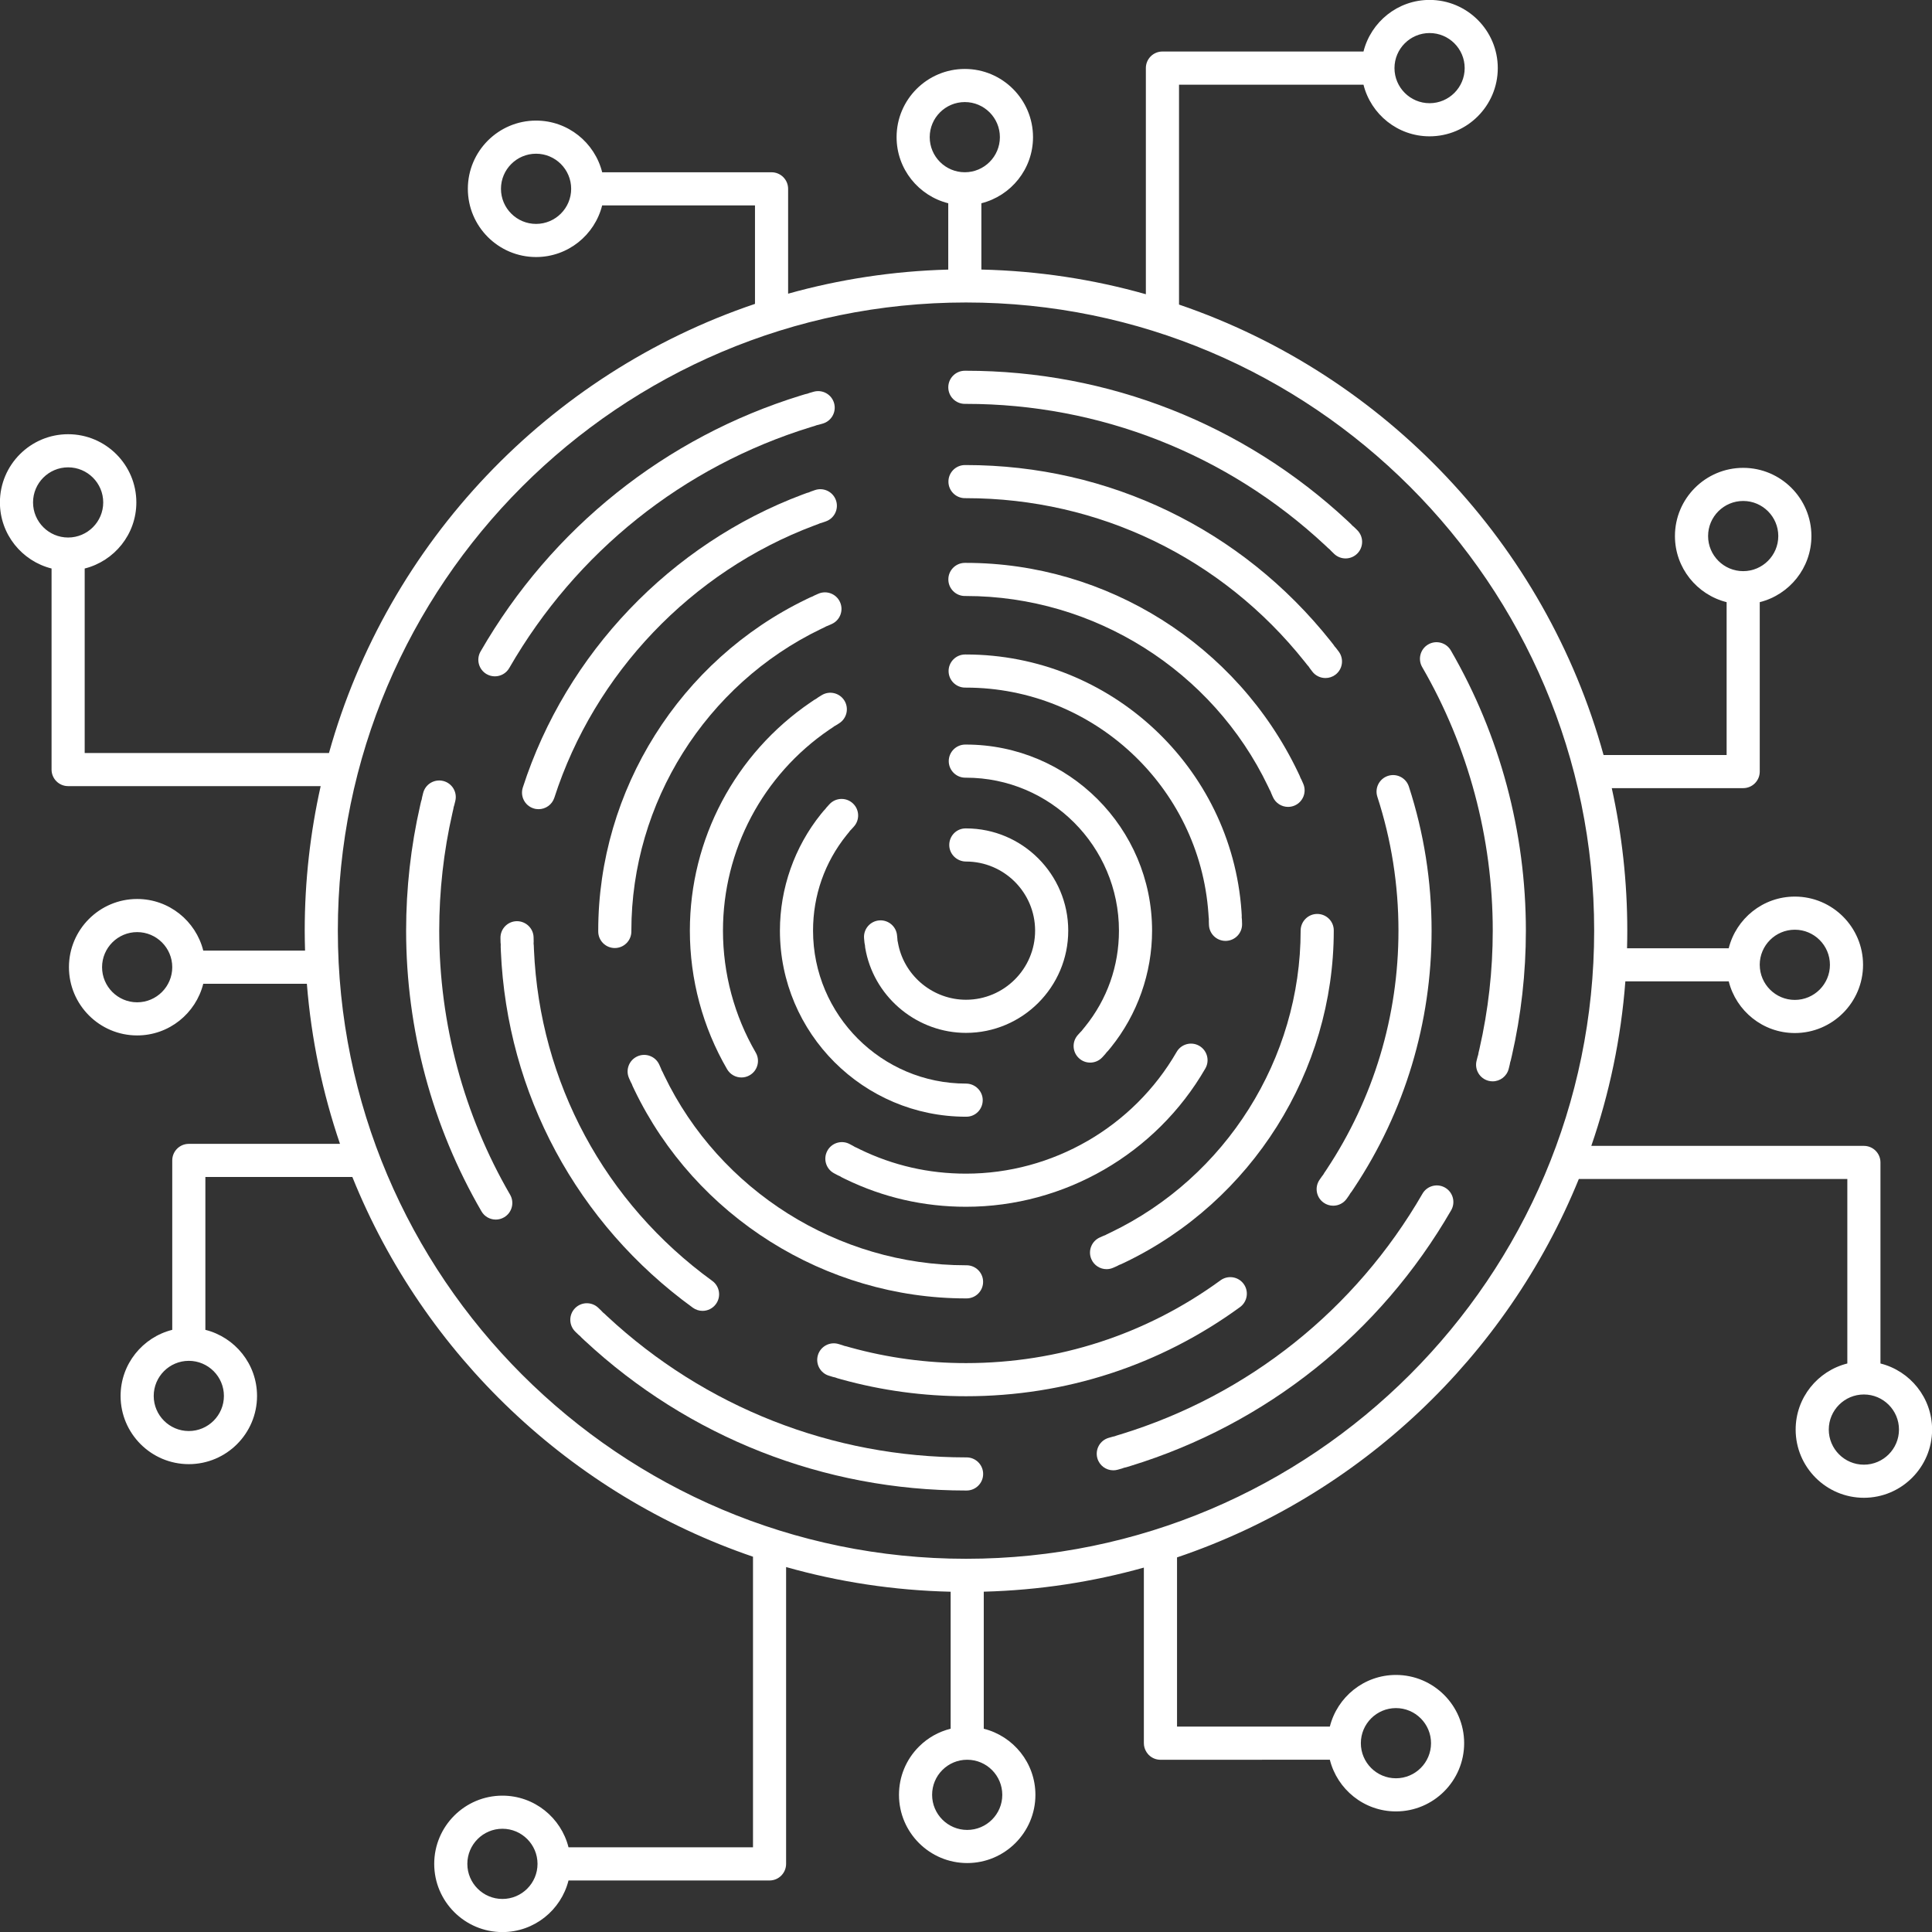
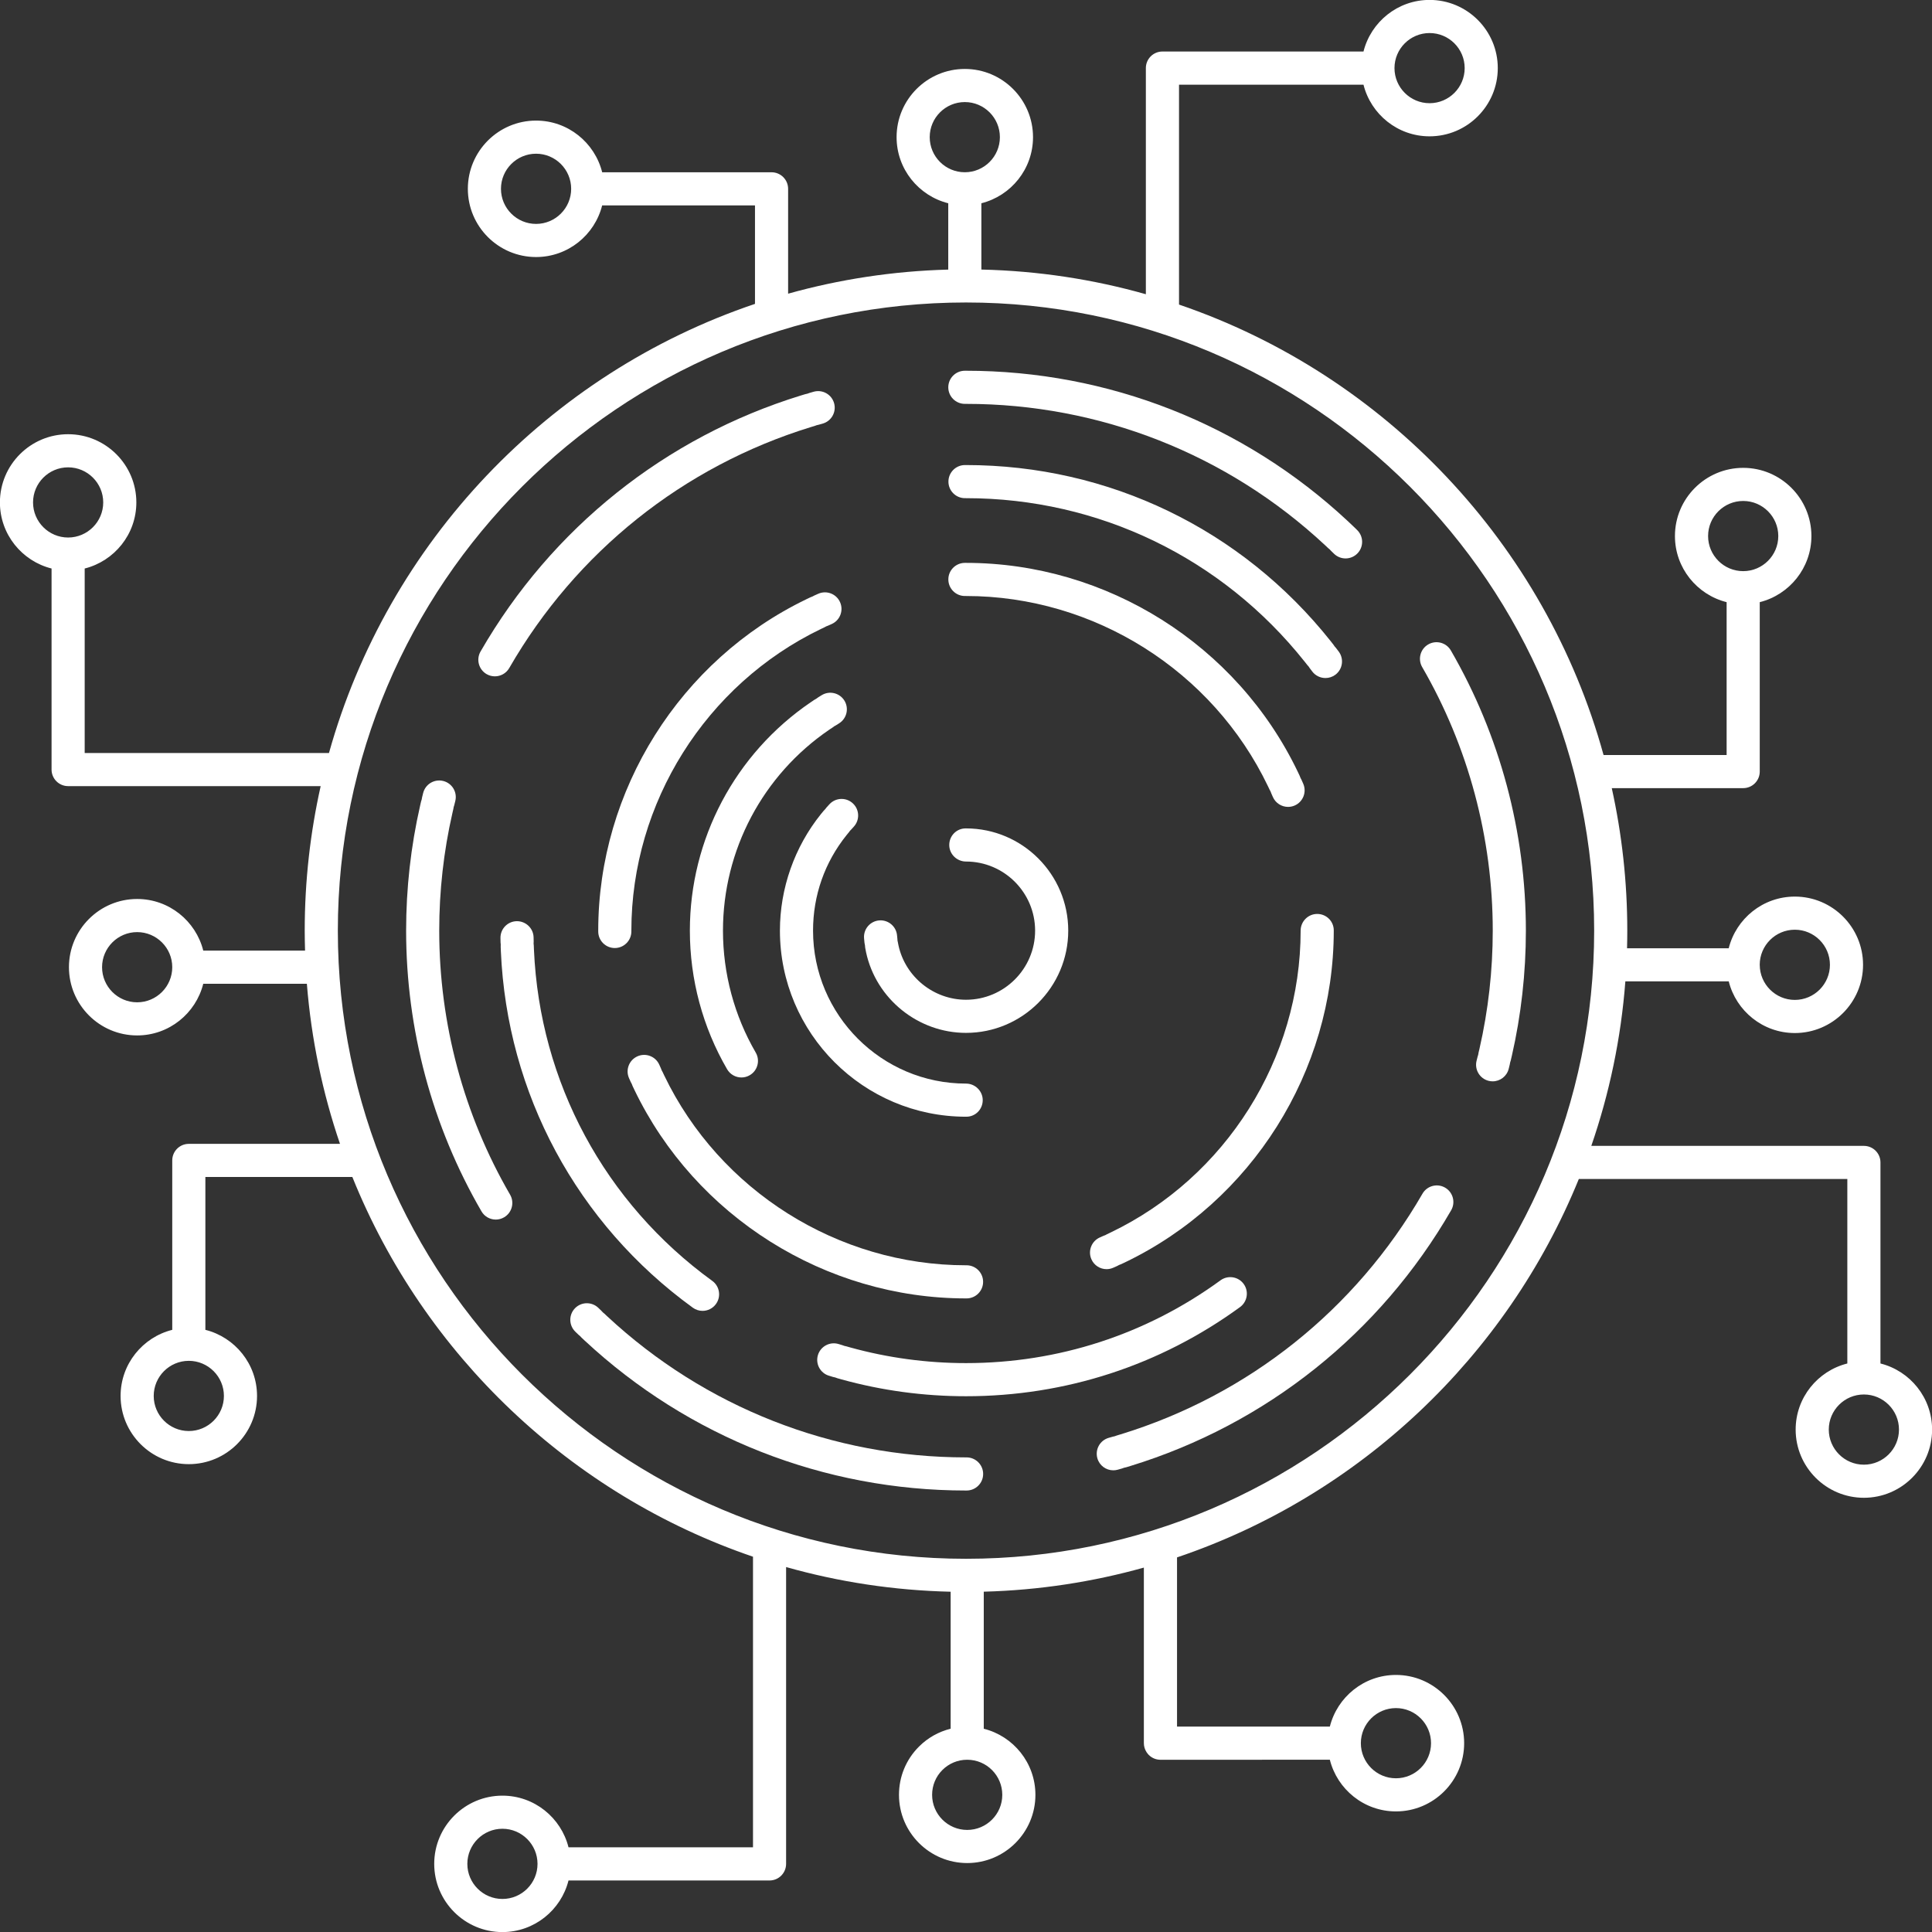
<svg xmlns="http://www.w3.org/2000/svg" width="500" zoomAndPan="magnify" viewBox="0 0 375 375" height="500" preserveAspectRatio="xMidYMid meet" version="1.0">
  <rect x="0" y="0" width="375" height="375" fill="#333333" stroke="none" />
  <path fill="#ffffff" d="M 364.996 264.652 L 364.996 225.629 C 364.996 223.852 363.555 222.414 361.781 222.414 L 308.871 222.414 C 312.367 212.281 314.637 201.578 315.48 190.484 L 335.547 190.484 C 336.988 196.234 342.184 200.512 348.375 200.512 C 355.676 200.512 361.617 194.57 361.617 187.27 C 361.617 179.965 355.676 174.027 348.375 174.027 C 342.184 174.027 336.984 178.305 335.543 184.055 L 315.809 184.055 C 315.84 182.918 315.855 181.781 315.855 180.637 C 315.855 171.141 314.809 161.887 312.844 152.977 L 338.352 152.977 C 340.129 152.977 341.566 151.535 341.566 149.762 L 341.566 116.879 C 347.316 115.438 351.594 110.238 351.594 104.047 C 351.594 96.746 345.652 90.809 338.352 90.809 C 331.047 90.809 325.105 96.746 325.105 104.047 C 325.105 110.238 329.387 115.438 335.137 116.879 L 335.137 146.547 L 311.25 146.547 C 299.949 105.574 268.805 72.75 228.848 59.117 L 228.848 16.438 L 264.652 16.438 C 266.094 22.188 271.289 26.461 277.48 26.461 C 284.781 26.461 290.719 20.523 290.719 13.219 C 290.719 5.922 284.781 -0.016 277.48 -0.016 C 271.293 -0.016 266.098 4.258 264.652 10 L 225.625 10 C 223.848 10 222.41 11.441 222.41 13.215 L 222.41 57.109 C 212.223 54.227 201.523 52.574 190.484 52.32 L 190.484 39.453 C 196.234 38.008 200.508 32.812 200.508 26.621 C 200.508 19.32 194.57 13.383 187.27 13.383 C 179.969 13.383 174.027 19.32 174.027 26.621 C 174.027 32.812 178.305 38.012 184.055 39.453 L 184.055 52.328 C 173.316 52.613 162.902 54.227 152.973 57.004 L 152.973 36.652 C 152.973 34.875 151.531 33.438 149.758 33.438 L 116.883 33.438 C 115.441 27.684 110.242 23.406 104.051 23.406 C 96.746 23.406 90.809 29.348 90.809 36.648 C 90.809 43.949 96.746 49.891 104.051 49.891 C 110.238 49.891 115.438 45.617 116.879 39.867 L 146.543 39.867 L 146.543 58.984 C 106.523 72.492 75.281 105.23 63.855 146.156 L 16.438 146.156 L 16.438 110.348 C 22.188 108.906 26.465 103.711 26.465 97.52 C 26.465 90.219 20.523 84.281 13.223 84.281 C 5.922 84.281 -0.016 90.219 -0.016 97.52 C -0.016 103.711 4.258 108.906 10.008 110.348 L 10.008 149.371 C 10.008 151.145 11.445 152.586 13.223 152.586 L 62.242 152.586 C 60.223 161.617 59.145 171.004 59.145 180.637 C 59.145 181.934 59.172 183.223 59.211 184.512 L 39.453 184.512 C 38.008 178.766 32.812 174.492 26.621 174.492 C 19.32 174.492 13.383 180.43 13.383 187.73 C 13.383 195.035 19.32 200.977 26.621 200.977 C 32.812 200.977 38.008 196.699 39.453 190.949 L 59.562 190.949 C 60.422 201.734 62.621 212.148 65.992 222.023 L 36.648 222.023 C 34.875 222.023 33.434 223.461 33.434 225.238 L 33.434 258.121 C 27.684 259.562 23.406 264.762 23.406 270.949 C 23.406 278.254 29.348 284.191 36.648 284.191 C 43.953 284.191 49.891 278.254 49.891 270.949 C 49.891 264.758 45.613 259.562 39.863 258.121 L 39.863 228.453 L 68.391 228.453 C 82.293 262.957 110.766 290.082 146.156 302.156 L 146.156 358.562 L 110.348 358.562 C 108.906 352.812 103.711 348.535 97.52 348.535 C 90.219 348.535 84.281 354.477 84.281 361.777 C 84.281 369.078 90.219 375.016 97.52 375.016 C 103.707 375.016 108.902 370.746 110.348 365 L 149.367 365 C 151.145 365 152.582 363.551 152.582 361.773 L 152.582 304.164 C 162.773 307.047 173.477 308.699 184.52 308.953 L 184.52 335.543 C 182.211 336.117 180.094 337.289 178.371 339.016 C 175.867 341.516 174.492 344.84 174.492 348.379 C 174.492 355.68 180.434 361.617 187.734 361.617 C 195.035 361.617 200.973 355.68 200.973 348.379 C 200.973 342.188 196.699 336.988 190.949 335.547 L 190.949 308.945 C 201.684 308.66 212.094 307.047 222.023 304.27 L 222.023 338.348 C 222.023 338.988 222.215 339.586 222.543 340.086 C 222.555 340.105 222.559 340.125 222.57 340.141 C 222.594 340.176 222.625 340.203 222.648 340.234 C 222.746 340.371 222.852 340.508 222.973 340.629 C 223.574 341.23 224.391 341.57 225.246 341.57 L 258.121 341.562 C 259.562 347.312 264.762 351.594 270.953 351.594 C 278.254 351.594 284.191 345.652 284.191 338.352 C 284.191 331.047 278.254 325.105 270.953 325.105 C 264.762 325.105 259.566 329.383 258.121 335.133 L 228.461 335.133 L 228.461 302.289 C 263.891 290.328 292.441 263.289 306.449 228.844 L 358.566 228.844 L 358.566 264.652 C 352.812 266.09 348.535 271.289 348.535 277.48 C 348.535 284.781 354.477 290.719 361.781 290.719 C 369.078 290.719 375.02 284.781 375.02 277.48 C 375.016 271.293 370.742 266.094 364.996 264.652 Z M 348.375 180.457 C 352.133 180.457 355.188 183.512 355.188 187.27 C 355.188 191.023 352.133 194.082 348.375 194.082 C 344.629 194.082 341.578 191.035 341.566 187.289 C 341.566 187.285 341.566 187.277 341.566 187.273 C 341.566 187.266 341.562 187.258 341.562 187.25 C 341.574 183.5 344.625 180.457 348.375 180.457 Z M 331.539 104.047 C 331.539 100.293 334.594 97.238 338.352 97.238 C 342.109 97.238 345.164 100.293 345.164 104.047 C 345.164 107.805 342.109 110.859 338.352 110.859 C 334.594 110.859 331.539 107.805 331.539 104.047 Z M 277.48 6.414 C 281.234 6.414 284.293 9.465 284.293 13.219 C 284.293 16.977 281.234 20.031 277.48 20.031 C 273.727 20.031 270.668 16.977 270.668 13.219 C 270.668 9.465 273.727 6.414 277.48 6.414 Z M 104.051 43.461 C 100.293 43.461 97.238 40.406 97.238 36.648 C 97.238 32.891 100.293 29.836 104.051 29.836 C 107.805 29.836 110.863 32.891 110.863 36.648 C 110.863 40.406 107.805 43.461 104.051 43.461 Z M 13.223 104.332 C 9.469 104.332 6.414 101.277 6.414 97.52 C 6.414 93.766 9.465 90.711 13.223 90.711 C 16.977 90.711 20.035 93.766 20.035 97.52 C 20.035 101.273 16.977 104.332 13.223 104.332 Z M 26.621 194.547 C 22.867 194.547 19.812 191.488 19.812 187.73 C 19.812 183.977 22.867 180.922 26.621 180.922 C 30.379 180.922 33.434 183.977 33.434 187.73 C 33.434 191.488 30.379 194.547 26.621 194.547 Z M 43.461 270.949 C 43.461 274.707 40.406 277.762 36.648 277.762 C 32.895 277.762 29.836 274.707 29.836 270.949 C 29.836 267.195 32.895 264.137 36.648 264.137 C 40.406 264.141 43.461 267.195 43.461 270.949 Z M 97.52 368.586 C 93.766 368.586 90.711 365.531 90.711 361.777 C 90.711 358.02 93.766 354.961 97.52 354.961 C 101.277 354.961 104.332 358.02 104.332 361.777 C 104.332 365.531 101.277 368.586 97.52 368.586 Z M 270.953 331.539 C 274.707 331.539 277.762 334.594 277.762 338.352 C 277.762 342.109 274.707 345.164 270.953 345.164 C 267.195 345.164 264.141 342.109 264.141 338.352 C 264.141 334.594 267.195 331.539 270.953 331.539 Z M 180.457 26.621 C 180.457 22.867 183.512 19.812 187.27 19.812 C 191.023 19.812 194.078 22.867 194.078 26.621 C 194.078 30.379 191.023 33.434 187.27 33.434 C 183.512 33.434 180.457 30.379 180.457 26.621 Z M 194.543 348.379 C 194.543 352.133 191.488 355.188 187.734 355.188 C 183.977 355.188 180.922 352.133 180.922 348.375 C 180.922 346.555 181.629 344.844 182.914 343.559 C 184.199 342.277 185.906 341.566 187.723 341.566 C 187.727 341.566 187.73 341.566 187.734 341.566 C 187.734 341.566 187.738 341.566 187.742 341.566 C 191.496 341.57 194.543 344.625 194.543 348.379 Z M 187.5 302.559 C 120.273 302.559 65.574 247.863 65.574 180.637 C 65.574 113.406 120.273 58.711 187.5 58.711 C 254.73 58.711 309.426 113.406 309.426 180.637 C 309.426 247.863 254.73 302.559 187.5 302.559 Z M 361.777 284.293 C 358.02 284.293 354.965 281.234 354.965 277.48 C 354.965 273.727 358.02 270.668 361.777 270.668 C 365.535 270.668 368.59 273.727 368.59 277.48 C 368.59 281.234 365.535 284.293 361.777 284.293 Z M 361.777 284.293 " fill-opacity="1" fill-rule="nonzero" />
  <path fill="#ffffff" d="M 187.609 282.879 L 187.5 282.879 C 161.582 282.879 136.863 273.164 117.895 255.527 C 117.891 255.527 117.891 255.523 117.887 255.52 C 117.691 255.344 117.5 255.164 117.312 254.98 C 117.211 254.887 117.105 254.801 117 254.719 C 116.914 254.617 116.824 254.52 116.727 254.426 L 116.156 253.871 C 114.883 252.633 112.848 252.656 111.609 253.926 C 110.367 255.199 110.395 257.234 111.664 258.473 L 112.277 259.066 C 112.379 259.164 112.488 259.254 112.602 259.34 C 112.688 259.445 112.781 259.547 112.887 259.645 C 113.094 259.84 113.301 260.035 113.508 260.23 C 113.508 260.23 113.508 260.23 113.512 260.23 C 133.672 278.984 159.949 289.309 187.5 289.309 L 187.613 289.309 C 189.387 289.309 190.828 287.871 190.828 286.094 C 190.828 284.32 189.387 282.879 187.609 282.879 Z M 187.609 282.879 " fill-opacity="1" fill-rule="nonzero" />
  <path fill="#ffffff" d="M 280.492 230.52 C 278.953 229.633 276.988 230.16 276.102 231.695 C 263.09 254.219 242.289 270.809 217.52 278.402 C 217.5 278.406 217.48 278.414 217.461 278.418 L 216.758 278.633 C 216.625 278.672 216.5 278.719 216.379 278.77 C 216.25 278.793 216.121 278.82 215.992 278.859 L 215.219 279.078 C 213.508 279.559 212.516 281.336 212.996 283.043 C 213.395 284.461 214.684 285.387 216.086 285.387 C 216.375 285.387 216.672 285.348 216.961 285.266 L 217.773 285.035 C 217.914 284.996 218.047 284.945 218.176 284.891 C 218.316 284.867 218.453 284.836 218.59 284.797 C 218.863 284.715 219.137 284.633 219.41 284.547 C 219.43 284.543 219.453 284.535 219.473 284.527 C 245.77 276.445 267.855 258.828 281.668 234.914 C 282.555 233.375 282.031 231.41 280.492 230.52 Z M 280.492 230.52 " fill-opacity="1" fill-rule="nonzero" />
  <path fill="#ffffff" d="M 281.609 126.254 C 280.719 124.719 278.754 124.195 277.215 125.086 C 275.68 125.973 275.156 127.941 276.043 129.477 C 285.008 144.953 289.742 162.645 289.742 180.637 C 289.742 188.371 288.875 196.082 287.168 203.551 C 287.168 203.555 287.168 203.555 287.168 203.555 L 286.984 204.328 C 286.953 204.461 286.934 204.59 286.918 204.723 C 286.871 204.844 286.832 204.973 286.801 205.102 L 286.602 205.891 C 286.172 207.613 287.219 209.359 288.938 209.789 C 289.199 209.855 289.465 209.887 289.723 209.887 C 291.164 209.887 292.473 208.914 292.84 207.453 L 293.039 206.645 C 293.078 206.504 293.102 206.363 293.117 206.223 C 293.168 206.094 293.207 205.957 293.242 205.816 L 293.43 205 C 293.43 205 293.434 204.996 293.434 204.992 L 293.434 204.984 C 293.434 204.984 293.438 204.977 293.438 204.977 C 295.254 197.039 296.172 188.852 296.172 180.637 C 296.172 161.516 291.137 142.711 281.609 126.254 Z M 281.609 126.254 " fill-opacity="1" fill-rule="nonzero" />
  <path fill="#ffffff" d="M 85.254 180.637 C 85.254 172.938 86.113 165.262 87.809 157.828 L 87.988 157.047 C 88.02 156.914 88.043 156.781 88.059 156.652 C 88.105 156.527 88.145 156.402 88.176 156.27 L 88.367 155.496 C 88.805 153.773 87.762 152.027 86.043 151.59 C 84.316 151.156 82.57 152.195 82.137 153.918 L 81.93 154.746 C 81.895 154.883 81.871 155.023 81.855 155.164 C 81.805 155.293 81.766 155.43 81.73 155.566 L 81.543 156.375 C 81.543 156.379 81.543 156.387 81.539 156.391 L 81.539 156.395 C 81.539 156.398 81.539 156.402 81.539 156.402 C 79.738 164.305 78.828 172.457 78.828 180.637 C 78.828 199.797 83.883 218.637 93.449 235.113 C 94.043 236.145 95.121 236.719 96.23 236.719 C 96.777 236.719 97.332 236.578 97.84 236.281 C 99.375 235.391 99.898 233.422 99.008 231.887 C 90.012 216.387 85.254 198.664 85.254 180.637 Z M 85.254 180.637 " fill-opacity="1" fill-rule="nonzero" />
  <path fill="#ffffff" d="M 94.453 130.848 C 94.961 131.141 95.512 131.277 96.055 131.277 C 97.168 131.277 98.25 130.699 98.844 129.668 C 111.828 107.133 132.613 90.527 157.367 82.902 C 157.371 82.902 157.375 82.902 157.379 82.898 L 158.145 82.668 C 158.273 82.629 158.398 82.582 158.516 82.531 C 158.648 82.508 158.777 82.48 158.906 82.441 L 159.676 82.223 C 161.383 81.742 162.379 79.965 161.898 78.258 C 161.414 76.547 159.645 75.555 157.93 76.035 L 157.113 76.27 C 156.977 76.309 156.844 76.355 156.715 76.414 C 156.574 76.438 156.434 76.469 156.297 76.508 L 155.512 76.746 C 155.504 76.75 155.496 76.754 155.484 76.754 C 129.168 84.855 107.074 102.508 93.273 126.457 C 92.387 127.996 92.918 129.961 94.453 130.848 Z M 94.453 130.848 " fill-opacity="1" fill-rule="nonzero" />
-   <path fill="#ffffff" d="M 187.277 78.391 L 187.5 78.391 C 213.461 78.391 238.211 88.133 257.191 105.82 L 257.77 106.367 C 257.871 106.461 257.973 106.547 258.082 106.629 C 258.164 106.73 258.254 106.824 258.352 106.918 L 258.93 107.48 C 259.555 108.086 260.363 108.391 261.172 108.391 C 262.008 108.391 262.844 108.066 263.477 107.418 C 264.715 106.148 264.688 104.113 263.414 102.875 L 262.809 102.285 C 262.703 102.188 262.594 102.094 262.48 102.008 C 262.395 101.902 262.297 101.801 262.195 101.703 L 261.594 101.133 C 261.586 101.129 261.582 101.125 261.578 101.121 L 261.574 101.117 C 261.57 101.117 261.57 101.113 261.566 101.109 C 241.395 82.312 215.09 71.961 187.484 71.961 L 187.277 71.961 C 185.504 71.961 184.062 73.402 184.062 75.176 C 184.062 76.953 185.504 78.391 187.277 78.391 Z M 187.277 78.391 " fill-opacity="1" fill-rule="nonzero" />
-   <path fill="#ffffff" d="M 271.441 180.637 C 271.441 197.215 266.613 213.25 257.484 227.004 C 257.484 227.008 257.48 227.008 257.48 227.012 C 257.336 227.23 257.191 227.445 257.043 227.66 C 256.969 227.773 256.898 227.887 256.84 228.004 C 256.754 228.102 256.672 228.203 256.598 228.312 L 256.145 228.965 C 255.121 230.414 255.469 232.422 256.922 233.441 C 257.484 233.84 258.129 234.027 258.77 234.027 C 259.781 234.027 260.773 233.555 261.402 232.664 L 261.883 231.973 C 261.965 231.855 262.039 231.734 262.102 231.609 C 262.195 231.504 262.281 231.391 262.363 231.273 C 262.523 231.039 262.68 230.801 262.84 230.562 C 262.84 230.562 262.84 230.562 262.84 230.559 C 272.672 215.75 277.871 198.484 277.871 180.637 C 277.871 171.082 276.387 161.668 273.457 152.664 C 272.906 150.973 271.094 150.051 269.406 150.598 C 267.719 151.148 266.793 152.961 267.344 154.652 C 270.062 163.012 271.441 171.754 271.441 180.637 Z M 271.441 180.637 " fill-opacity="1" fill-rule="nonzero" />
+   <path fill="#ffffff" d="M 187.277 78.391 L 187.5 78.391 C 213.461 78.391 238.211 88.133 257.191 105.82 L 257.77 106.367 C 257.871 106.461 257.973 106.547 258.082 106.629 C 258.164 106.73 258.254 106.824 258.352 106.918 L 258.93 107.48 C 259.555 108.086 260.363 108.391 261.172 108.391 C 262.008 108.391 262.844 108.066 263.477 107.418 C 264.715 106.148 264.688 104.113 263.414 102.875 L 262.809 102.285 C 262.395 101.902 262.297 101.801 262.195 101.703 L 261.594 101.133 C 261.586 101.129 261.582 101.125 261.578 101.121 L 261.574 101.117 C 261.57 101.117 261.57 101.113 261.566 101.109 C 241.395 82.312 215.09 71.961 187.484 71.961 L 187.277 71.961 C 185.504 71.961 184.062 73.402 184.062 75.176 C 184.062 76.953 185.504 78.391 187.277 78.391 Z M 187.277 78.391 " fill-opacity="1" fill-rule="nonzero" />
  <path fill="#ffffff" d="M 160.891 267.023 C 161.16 267.109 161.43 267.191 161.703 267.27 C 161.84 267.312 161.977 267.344 162.117 267.363 C 162.242 267.422 162.375 267.469 162.512 267.508 L 163.305 267.73 C 163.312 267.734 163.316 267.734 163.324 267.738 L 163.328 267.738 C 163.332 267.738 163.336 267.738 163.34 267.742 C 171.172 269.91 179.301 271.008 187.5 271.008 C 206.773 271.008 225.164 265.023 240.691 253.703 C 242.125 252.656 242.441 250.645 241.395 249.211 C 240.348 247.777 238.336 247.465 236.902 248.508 C 222.484 259.02 205.402 264.578 187.5 264.578 C 179.879 264.578 172.324 263.555 165.047 261.543 L 164.293 261.328 C 164.164 261.293 164.035 261.262 163.906 261.242 C 163.785 261.191 163.66 261.145 163.535 261.109 L 162.781 260.879 C 161.086 260.359 159.285 261.312 158.762 263.008 C 158.242 264.703 159.195 266.504 160.891 267.023 Z M 160.891 267.023 " fill-opacity="1" fill-rule="nonzero" />
  <path fill="#ffffff" d="M 134.477 253.824 C 135.047 254.238 135.707 254.438 136.363 254.438 C 137.355 254.438 138.336 253.977 138.965 253.109 C 140.008 251.676 139.691 249.664 138.254 248.621 C 117.379 233.473 104.766 210.055 103.641 184.367 C 103.641 184.352 103.641 184.336 103.637 184.316 L 103.609 183.539 C 103.605 183.402 103.59 183.273 103.57 183.145 C 103.582 183.016 103.59 182.883 103.586 182.75 L 103.57 181.961 C 103.543 180.188 102.07 178.785 100.305 178.801 C 98.527 178.828 97.113 180.289 97.141 182.066 L 97.156 182.91 C 97.16 183.051 97.176 183.191 97.195 183.332 C 97.184 183.469 97.176 183.609 97.184 183.75 C 97.191 184.016 97.199 184.281 97.215 184.543 C 97.215 184.562 97.215 184.578 97.215 184.594 C 98.406 212.273 111.988 237.508 134.477 253.824 Z M 134.477 253.824 " fill-opacity="1" fill-rule="nonzero" />
-   <path fill="#ffffff" d="M 158.176 95.129 L 157.383 95.406 C 157.246 95.453 157.113 95.512 156.992 95.574 C 156.855 95.605 156.719 95.645 156.586 95.691 C 156.328 95.785 156.07 95.879 155.816 95.977 C 155.805 95.98 155.797 95.984 155.789 95.984 C 130.176 105.586 109.871 126.848 101.477 152.859 C 100.934 154.551 101.859 156.363 103.551 156.906 C 103.879 157.016 104.211 157.062 104.539 157.062 C 105.895 157.062 107.156 156.195 107.598 154.836 C 115.391 130.684 134.238 110.938 158.016 102.016 C 158.027 102.012 158.035 102.008 158.047 102.004 C 158.289 101.914 158.535 101.824 158.781 101.734 C 158.906 101.688 159.027 101.637 159.145 101.578 C 159.27 101.551 159.398 101.512 159.523 101.469 L 160.27 101.211 C 161.949 100.633 162.844 98.801 162.266 97.125 C 161.688 95.445 159.859 94.551 158.176 95.129 Z M 158.176 95.129 " fill-opacity="1" fill-rule="nonzero" />
  <path fill="#ffffff" d="M 187.305 96.695 L 187.5 96.695 C 213.246 96.695 237.211 108.27 253.25 128.449 C 253.254 128.449 253.254 128.453 253.258 128.457 L 253.742 129.074 C 253.824 129.176 253.91 129.277 254.004 129.367 C 254.07 129.48 254.141 129.59 254.223 129.695 L 254.699 130.324 C 255.328 131.164 256.293 131.605 257.27 131.605 C 257.941 131.605 258.621 131.398 259.199 130.965 C 260.617 129.898 260.906 127.883 259.84 126.461 C 259.672 126.234 259.5 126.012 259.328 125.785 C 259.242 125.672 259.148 125.566 259.051 125.469 C 258.977 125.348 258.898 125.23 258.809 125.117 L 258.309 124.48 C 258.301 124.473 258.297 124.461 258.289 124.453 C 241.023 102.727 215.223 90.266 187.48 90.266 L 187.305 90.266 C 185.527 90.266 184.09 91.703 184.09 93.48 C 184.09 95.254 185.527 96.695 187.305 96.695 Z M 187.305 96.695 " fill-opacity="1" fill-rule="nonzero" />
  <path fill="#ffffff" d="M 158.828 115.246 C 158.574 115.359 158.32 115.473 158.066 115.586 C 157.938 115.645 157.812 115.711 157.695 115.781 C 157.566 115.824 157.434 115.875 157.305 115.934 C 157.055 116.051 156.805 116.172 156.555 116.289 C 156.555 116.293 156.551 116.293 156.547 116.297 C 131.984 128.133 116.117 153.387 116.117 180.637 L 116.117 180.797 C 116.117 182.57 117.555 184.012 119.332 184.012 C 121.105 184.012 122.547 182.57 122.547 180.797 L 122.547 180.637 C 122.547 155.836 136.992 132.852 159.344 122.082 C 159.344 122.082 159.348 122.082 159.348 122.082 C 159.574 121.977 159.805 121.867 160.031 121.758 C 160.148 121.703 160.258 121.645 160.363 121.578 C 160.484 121.539 160.602 121.496 160.719 121.441 C 160.949 121.34 161.18 121.234 161.41 121.133 C 163.035 120.422 163.777 118.523 163.062 116.898 C 162.352 115.273 160.453 114.531 158.828 115.246 Z M 158.828 115.246 " fill-opacity="1" fill-rule="nonzero" />
  <path fill="#ffffff" d="M 258.883 180.582 C 258.883 178.809 257.441 177.395 255.668 177.395 C 253.891 177.395 252.453 178.859 252.453 180.637 C 252.453 205.477 237.973 228.477 215.566 239.23 L 214.871 239.559 C 214.758 239.609 214.648 239.672 214.543 239.738 C 214.422 239.773 214.305 239.82 214.188 239.871 L 213.492 240.18 C 211.867 240.895 211.125 242.793 211.84 244.418 C 212.367 245.625 213.547 246.344 214.785 246.344 C 215.215 246.344 215.652 246.254 216.074 246.07 C 216.328 245.957 216.582 245.848 216.832 245.734 C 216.961 245.676 217.082 245.609 217.203 245.535 C 217.336 245.496 217.465 245.445 217.594 245.383 L 218.309 245.047 C 218.32 245.039 218.332 245.035 218.344 245.031 C 242.969 233.211 258.883 207.938 258.883 180.637 Z M 258.883 180.582 " fill-opacity="1" fill-rule="nonzero" />
  <path fill="#ffffff" d="M 187.285 115.684 C 187.293 115.684 187.301 115.684 187.305 115.684 L 187.5 115.684 C 212.363 115.684 235.375 130.184 246.117 152.621 L 246.445 153.309 C 246.496 153.426 246.555 153.531 246.621 153.637 C 246.66 153.758 246.703 153.879 246.758 153.996 C 246.859 154.227 246.965 154.457 247.062 154.688 C 247.59 155.895 248.773 156.617 250.012 156.617 C 250.441 156.617 250.875 156.531 251.293 156.352 C 252.922 155.641 253.668 153.746 252.957 152.121 C 252.848 151.863 252.734 151.605 252.617 151.352 C 252.562 151.227 252.496 151.102 252.426 150.988 C 252.383 150.855 252.332 150.723 252.27 150.59 C 252.152 150.34 252.035 150.09 251.918 149.844 C 251.918 149.84 251.918 149.836 251.914 149.836 C 240.105 125.18 214.824 109.254 187.5 109.254 L 187.27 109.254 C 185.496 109.262 184.062 110.711 184.074 112.484 C 184.082 114.254 185.52 115.684 187.285 115.684 Z M 187.285 115.684 " fill-opacity="1" fill-rule="nonzero" />
  <path fill="#ffffff" d="M 128.926 208.746 C 128.816 208.516 128.707 208.289 128.602 208.059 C 128.547 207.941 128.488 207.832 128.422 207.727 C 128.383 207.605 128.34 207.488 128.285 207.371 L 127.973 206.672 C 127.258 205.047 125.359 204.312 123.738 205.027 C 122.113 205.742 121.375 207.641 122.09 209.262 L 122.426 210.016 C 122.484 210.145 122.551 210.27 122.625 210.387 C 122.664 210.52 122.715 210.648 122.777 210.777 C 122.891 211.027 123.008 211.273 123.129 211.52 C 123.129 211.523 123.129 211.527 123.133 211.531 C 134.957 236.129 160.223 252.02 187.5 252.02 L 187.605 252.02 C 189.383 252.02 190.82 250.578 190.82 248.805 C 190.82 247.027 189.383 245.59 187.605 245.59 L 187.5 245.59 C 162.68 245.59 139.688 231.125 128.926 208.746 Z M 128.926 208.746 " fill-opacity="1" fill-rule="nonzero" />
-   <path fill="#ffffff" d="M 166.926 223.098 C 166.926 223.094 166.926 223.094 166.926 223.094 C 166.699 222.984 166.473 222.875 166.25 222.762 C 166.141 222.707 166.031 222.66 165.922 222.617 C 165.82 222.547 165.711 222.484 165.602 222.426 C 165.383 222.312 165.168 222.195 164.949 222.078 C 163.395 221.227 161.438 221.801 160.59 223.359 C 159.738 224.922 160.312 226.875 161.871 227.723 C 162.117 227.855 162.363 227.988 162.613 228.117 C 162.738 228.184 162.867 228.242 162.996 228.289 C 163.113 228.371 163.238 228.441 163.367 228.508 C 163.613 228.629 163.859 228.754 164.105 228.875 C 164.109 228.875 164.113 228.875 164.117 228.879 C 171.438 232.434 179.305 234.234 187.5 234.234 C 206.598 234.234 224.398 223.949 233.957 207.391 C 234.844 205.852 234.316 203.887 232.777 202.996 C 231.242 202.109 229.273 202.637 228.387 204.176 C 219.977 218.75 204.309 227.805 187.5 227.805 C 180.285 227.805 173.363 226.223 166.926 223.098 Z M 166.926 223.098 " fill-opacity="1" fill-rule="nonzero" />
-   <path fill="#ffffff" d="M 187.336 133.465 L 187.5 133.465 C 212.16 133.465 232.824 152.711 234.551 177.277 C 234.57 177.527 234.586 177.773 234.602 178.023 C 234.605 178.145 234.621 178.266 234.641 178.383 C 234.633 178.504 234.629 178.629 234.633 178.754 C 234.645 178.996 234.652 179.242 234.656 179.488 C 234.699 181.238 236.129 182.625 237.871 182.625 C 237.895 182.625 237.922 182.625 237.949 182.625 C 239.723 182.582 241.129 181.109 241.086 179.336 C 241.078 179.055 241.07 178.777 241.059 178.5 C 241.055 178.359 241.039 178.219 241.016 178.086 C 241.027 177.945 241.027 177.801 241.02 177.656 C 241.004 177.383 240.984 177.109 240.969 176.832 C 240.969 176.832 240.969 176.828 240.969 176.828 C 239.004 148.906 215.52 127.035 187.477 127.035 L 187.336 127.035 C 185.562 127.035 184.121 128.477 184.121 130.25 C 184.121 132.027 185.562 133.465 187.336 133.465 Z M 187.336 133.465 " fill-opacity="1" fill-rule="nonzero" />
  <path fill="#ffffff" d="M 159.48 134.938 C 159.242 135.082 159.008 135.23 158.77 135.379 C 158.652 135.453 158.539 135.539 158.434 135.625 C 158.309 135.688 158.184 135.758 158.062 135.836 C 157.836 135.988 157.605 136.141 157.379 136.297 C 157.375 136.297 157.375 136.297 157.375 136.297 C 157.375 136.297 157.375 136.297 157.371 136.301 C 142.676 146.305 133.902 162.879 133.902 180.637 C 133.902 190.098 136.398 199.402 141.129 207.535 C 141.727 208.562 142.805 209.137 143.91 209.137 C 144.461 209.137 145.016 208.996 145.523 208.699 C 147.059 207.809 147.578 205.84 146.688 204.305 C 142.527 197.148 140.328 188.965 140.328 180.637 C 140.328 165.012 148.051 150.426 160.984 141.617 C 160.988 141.617 160.988 141.617 160.988 141.613 C 161.195 141.477 161.402 141.336 161.609 141.203 C 161.711 141.133 161.809 141.062 161.898 140.984 C 162.008 140.93 162.117 140.871 162.223 140.805 C 162.426 140.672 162.637 140.543 162.844 140.414 C 164.355 139.484 164.828 137.508 163.902 135.992 C 162.969 134.48 160.992 134.008 159.48 134.938 Z M 159.48 134.938 " fill-opacity="1" fill-rule="nonzero" />
-   <path fill="#ffffff" d="M 210.617 199.266 C 210.469 199.449 210.32 199.629 210.172 199.809 C 210.094 199.895 210.027 199.988 209.961 200.082 C 209.875 200.16 209.793 200.242 209.715 200.332 C 209.562 200.504 209.41 200.672 209.254 200.84 C 208.039 202.141 208.109 204.172 209.41 205.383 C 210.027 205.965 210.816 206.25 211.602 206.25 C 212.461 206.25 213.32 205.906 213.953 205.227 C 214.148 205.02 214.34 204.809 214.527 204.594 C 214.621 204.488 214.707 204.379 214.785 204.262 C 214.891 204.168 214.988 204.066 215.082 203.953 C 215.266 203.738 215.441 203.523 215.617 203.305 C 215.621 203.305 215.621 203.301 215.621 203.301 C 220.777 196.91 223.617 188.863 223.617 180.637 C 223.617 160.719 207.414 144.52 187.473 144.52 L 187.367 144.52 C 185.594 144.52 184.152 145.957 184.152 147.734 C 184.152 149.508 185.594 150.949 187.367 150.949 L 187.5 150.949 C 203.871 150.949 217.188 164.266 217.188 180.637 C 217.188 187.496 214.918 193.938 210.617 199.266 Z M 210.617 199.266 " fill-opacity="1" fill-rule="nonzero" />
  <path fill="#ffffff" d="M 160.996 156.102 C 160.805 156.309 160.613 156.516 160.426 156.73 C 160.332 156.836 160.246 156.949 160.168 157.062 C 160.062 157.16 159.965 157.262 159.871 157.375 C 159.688 157.59 159.512 157.805 159.336 158.023 C 154.207 164.406 151.383 172.438 151.383 180.637 C 151.383 200.551 167.582 216.754 187.5 216.754 L 187.566 216.754 C 189.34 216.754 190.746 215.316 190.746 213.539 C 190.746 211.766 189.273 210.324 187.5 210.324 C 171.129 210.324 157.812 197.008 157.812 180.637 C 157.812 173.797 160.07 167.371 164.348 162.055 C 164.492 161.871 164.641 161.691 164.793 161.512 C 164.863 161.422 164.934 161.332 164.996 161.238 C 165.082 161.16 165.164 161.078 165.242 160.988 C 165.395 160.816 165.551 160.645 165.707 160.473 C 166.914 159.172 166.84 157.137 165.535 155.93 C 164.238 154.723 162.203 154.797 160.996 156.102 Z M 160.996 156.102 " fill-opacity="1" fill-rule="nonzero" />
  <path fill="#ffffff" d="M 167.887 183.469 C 167.891 183.621 167.906 183.777 167.93 183.934 C 167.98 184.238 168.039 184.539 168.105 184.84 C 168.105 184.84 168.105 184.844 168.105 184.848 C 170.066 193.906 178.219 200.48 187.5 200.48 C 198.441 200.48 207.344 191.578 207.344 180.637 C 207.344 169.695 198.441 160.793 187.5 160.793 L 187.434 160.793 C 185.656 160.793 184.25 162.234 184.25 164.008 C 184.25 165.785 185.727 167.223 187.5 167.223 C 194.895 167.223 200.914 173.242 200.914 180.637 C 200.914 188.031 194.895 194.051 187.5 194.051 C 181.227 194.051 175.715 189.609 174.391 183.488 C 174.348 183.285 174.309 183.078 174.27 182.867 C 174.254 182.766 174.23 182.664 174.203 182.566 C 174.203 182.461 174.195 182.355 174.184 182.25 C 174.156 182.039 174.137 181.828 174.121 181.617 C 173.992 179.848 172.453 178.523 170.68 178.648 C 168.91 178.781 167.578 180.32 167.711 182.094 C 167.734 182.402 167.762 182.707 167.797 183.012 C 167.816 183.168 167.848 183.32 167.887 183.469 Z M 167.887 183.469 " fill-opacity="1" fill-rule="nonzero" />
</svg>